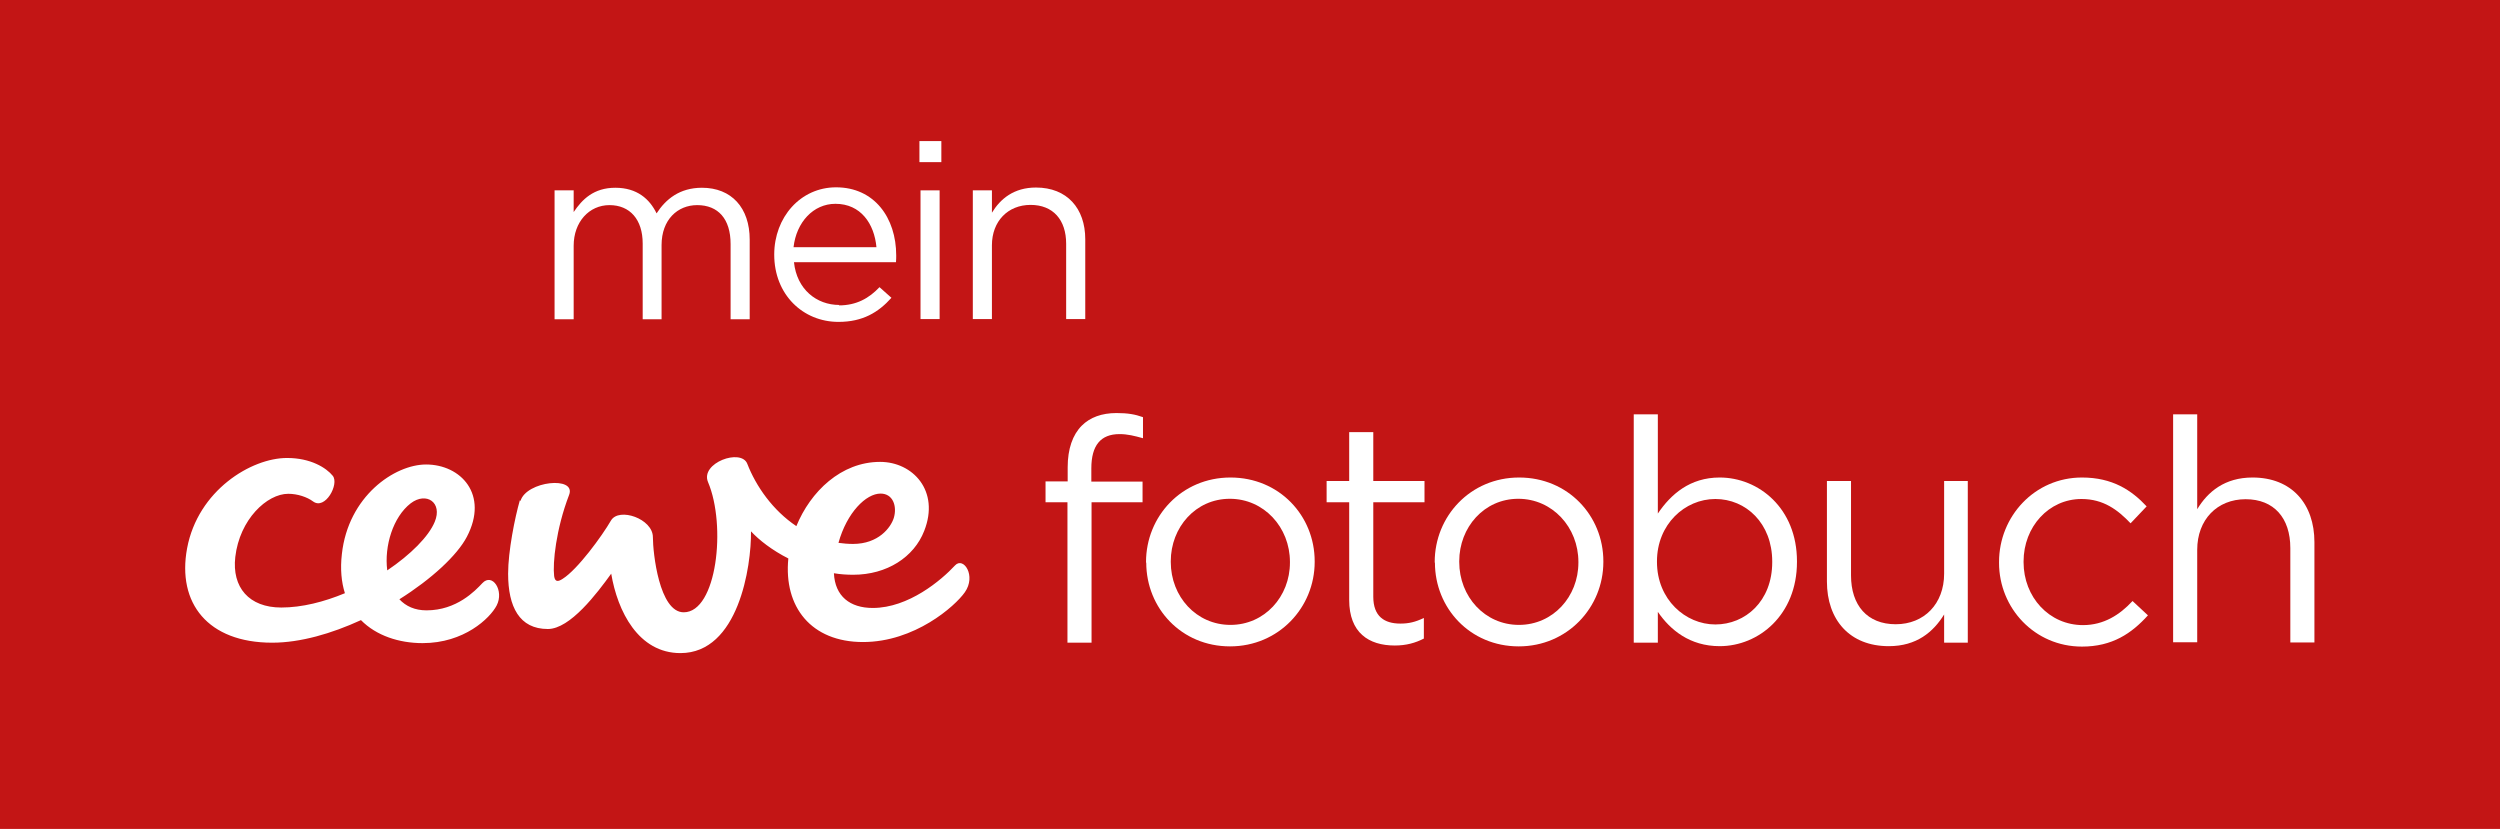
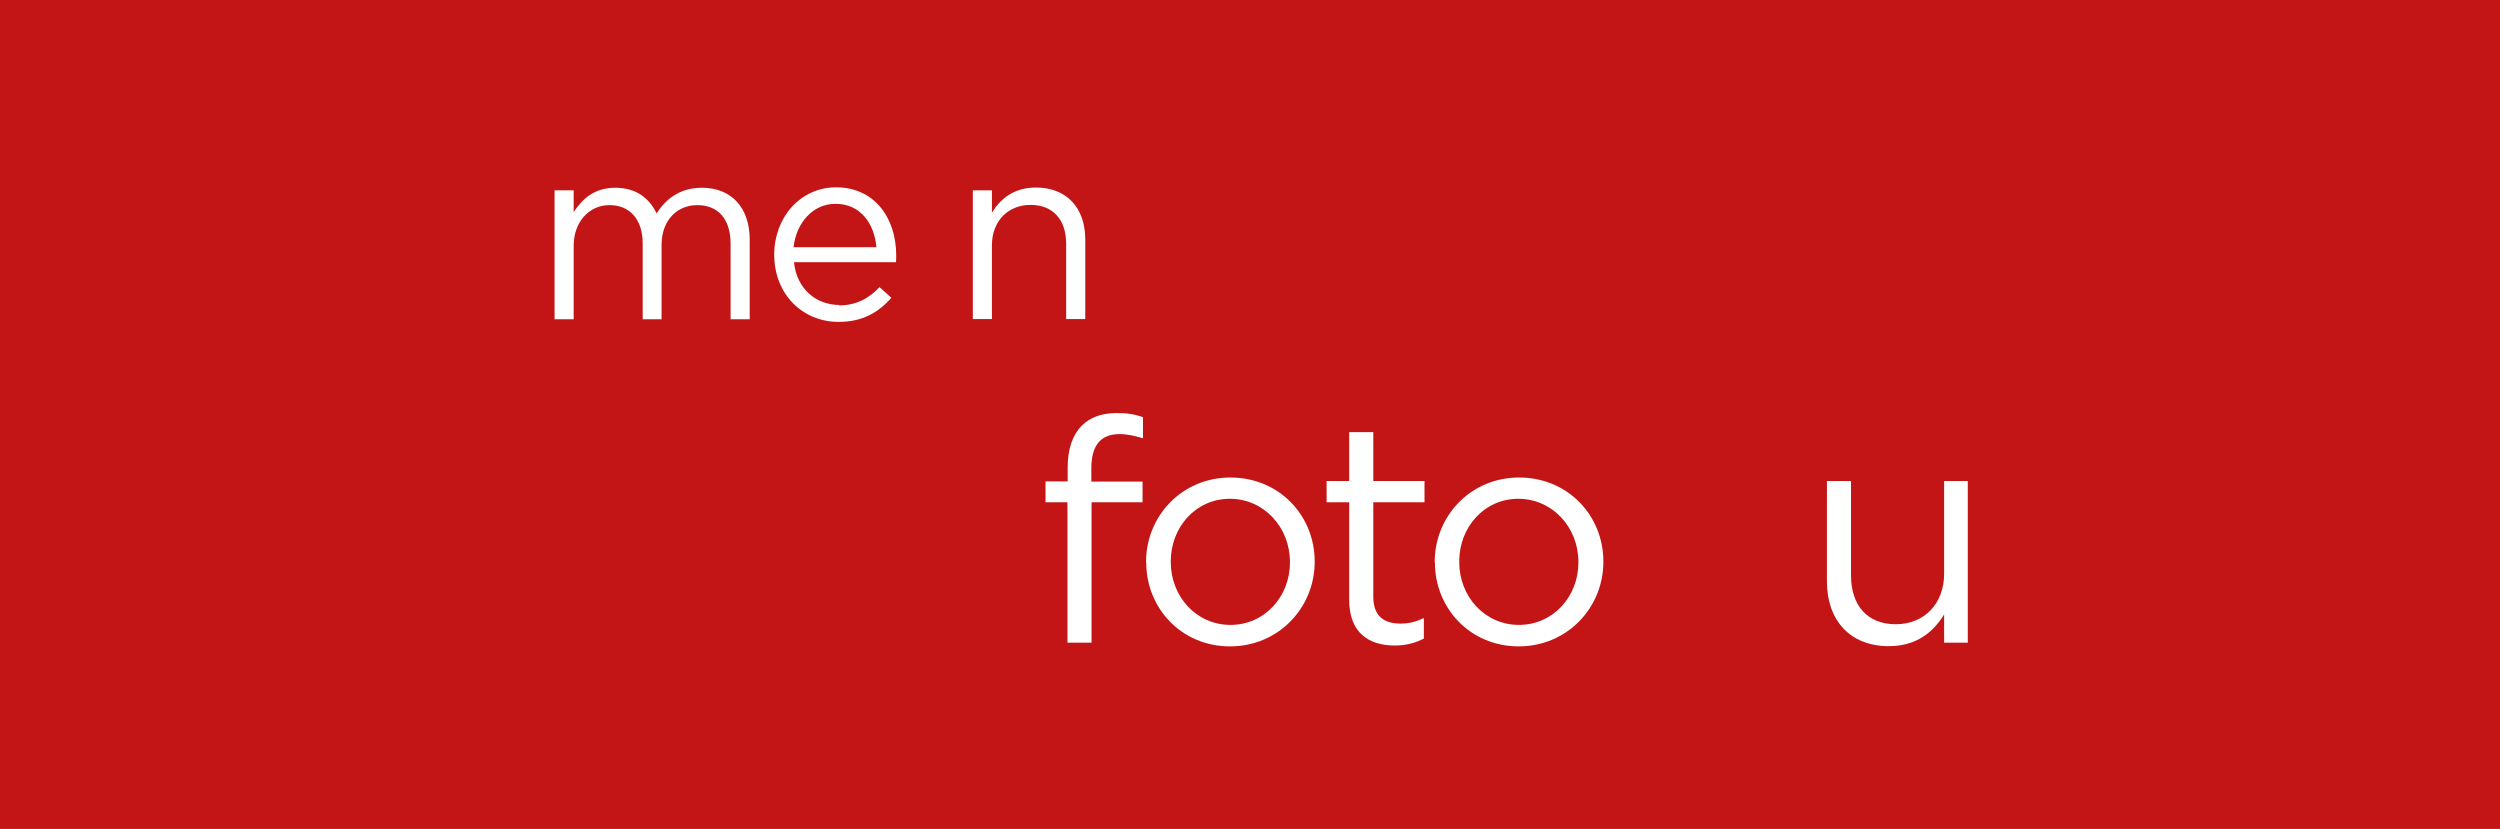
<svg xmlns="http://www.w3.org/2000/svg" id="Layer_2" viewBox="0 0 115.18 38.19">
  <defs>
    <style>
      .cls-1 {
        fill: none;
      }

      .cls-2 {
        fill: #fff;
      }

      .cls-3 {
        fill: #c31515;
      }

      .cls-4 {
        clip-path: url(#clippath);
      }
    </style>
    <clipPath id="clippath">
      <rect class="cls-1" width="115.18" height="38.19" />
    </clipPath>
  </defs>
  <g id="Ebene_1">
    <rect class="cls-3" width="115.18" height="38.19" />
    <g class="cls-4">
      <path class="cls-2" d="M49.19,23.14h-1.02v-.96h1.02v-.65c0-.85.23-1.5.65-1.92.38-.38.92-.58,1.6-.58.52,0,.86.06,1.22.19v.97c-.4-.11-.71-.19-1.08-.19-.87,0-1.3.52-1.3,1.58v.61h2.36v.95h-2.35v6.47h-1.11v-6.47Z" />
      <path class="cls-2" d="M52.8,25.92v-.03c0-2.1,1.64-3.89,3.89-3.89s3.88,1.76,3.88,3.86v.03c0,2.1-1.66,3.89-3.9,3.89s-3.86-1.76-3.86-3.86M59.43,25.92v-.03c0-1.6-1.2-2.91-2.77-2.91s-2.72,1.31-2.72,2.88v.03c0,1.6,1.18,2.9,2.75,2.9s2.74-1.3,2.74-2.87" />
      <path class="cls-2" d="M62.16,27.63v-4.49h-1.04v-.98h1.04v-2.25h1.11v2.25h2.36v.98h-2.36v4.35c0,.91.51,1.24,1.25,1.24.38,0,.69-.07,1.08-.26v.95c-.39.2-.81.32-1.34.32-1.2,0-2.1-.59-2.1-2.1" />
      <path class="cls-2" d="M66.1,25.92v-.03c0-2.1,1.64-3.89,3.89-3.89s3.88,1.76,3.88,3.86v.03c0,2.1-1.66,3.89-3.9,3.89s-3.86-1.76-3.86-3.86M72.72,25.92v-.03c0-1.6-1.2-2.91-2.77-2.91s-2.72,1.31-2.72,2.88v.03c0,1.6,1.18,2.9,2.75,2.9s2.74-1.3,2.74-2.87" />
-       <path class="cls-2" d="M76.38,28.18v1.43h-1.11v-10.52h1.11v4.57c.6-.89,1.48-1.66,2.85-1.66,1.79,0,3.56,1.41,3.56,3.86v.03c0,2.44-1.76,3.88-3.56,3.88-1.38,0-2.28-.75-2.85-1.58M81.65,25.9v-.03c0-1.76-1.21-2.88-2.62-2.88s-2.69,1.17-2.69,2.87v.03c0,1.73,1.31,2.88,2.69,2.88s2.62-1.07,2.62-2.87" />
      <path class="cls-2" d="M84.17,26.78v-4.62h1.11v4.35c0,1.38.75,2.25,2.06,2.25s2.23-.94,2.23-2.33v-4.27h1.09v7.45h-1.09v-1.3c-.5.81-1.27,1.46-2.55,1.46-1.8,0-2.85-1.21-2.85-2.98" />
-       <path class="cls-2" d="M92.1,25.92v-.03c0-2.1,1.64-3.89,3.82-3.89,1.41,0,2.29.59,2.98,1.33l-.74.78c-.59-.62-1.25-1.12-2.26-1.12-1.51,0-2.67,1.28-2.67,2.88v.03c0,1.61,1.18,2.9,2.74,2.9.95,0,1.69-.47,2.28-1.11l.71.66c-.75.83-1.64,1.44-3.04,1.44-2.18,0-3.82-1.77-3.82-3.86" />
-       <path class="cls-2" d="M100.12,19.09h1.11v4.37c.49-.81,1.27-1.46,2.55-1.46,1.8,0,2.85,1.21,2.85,2.98v4.62h-1.11v-4.35c0-1.38-.75-2.25-2.06-2.25s-2.23.94-2.23,2.33v4.26h-1.11v-10.52Z" />
      <path class="cls-2" d="M25.55,8.77h.88v1c.39-.58.92-1.12,1.92-1.12s1.58.52,1.9,1.18c.42-.65,1.06-1.18,2.09-1.18,1.36,0,2.2.92,2.2,2.39v3.67h-.88v-3.47c0-1.15-.57-1.79-1.54-1.79-.9,0-1.64.67-1.64,1.84v3.42h-.87v-3.49c0-1.11-.59-1.77-1.53-1.77s-1.65.78-1.65,1.87v3.39h-.88v-5.93Z" />
      <path class="cls-2" d="M38.65,14.07c.81,0,1.39-.33,1.87-.84l.55.49c-.6.67-1.32,1.11-2.44,1.11-1.63,0-2.96-1.25-2.96-3.1,0-1.72,1.21-3.1,2.85-3.1,1.76,0,2.77,1.4,2.77,3.14,0,.08,0,.17-.01.31h-4.7c.13,1.25,1.04,1.97,2.09,1.97M40.38,11.39c-.1-1.08-.72-2-1.89-2-1.02,0-1.8.85-1.93,2h3.82Z" />
-       <path class="cls-2" d="M42.36,6.5h1.01v.97h-1.01v-.97ZM42.41,8.77h.88v5.93h-.88v-5.93Z" />
      <path class="cls-2" d="M44.82,8.77h.88v1.03c.39-.64,1.01-1.16,2.03-1.16,1.43,0,2.27.96,2.27,2.38v3.68h-.88v-3.47c0-1.1-.6-1.79-1.64-1.79s-1.78.75-1.78,1.86v3.4h-.88v-5.93Z" />
-       <path class="cls-2" d="M17.84,26.28c1.08-.73,1.91-1.56,2.19-2.24.37-.89-.39-1.4-1.11-.85-.81.63-1.22,1.96-1.08,3.08M13.23,21.1c1.08,0,1.8.45,2.1.82.31.38-.35,1.6-.91,1.18-.27-.2-.71-.35-1.14-.35-.98,0-2.24,1.18-2.44,2.91-.16,1.4.63,2.33,2.12,2.33.95,0,1.97-.26,2.93-.66-.16-.51-.22-1.11-.14-1.8.29-2.67,2.43-4.13,3.88-4.13,1.6,0,2.9,1.38,1.88,3.33-.45.86-1.63,1.95-3.11,2.88.3.32.71.51,1.25.51,1.39,0,2.24-.9,2.57-1.25.46-.5,1.02.34.66,1.03-.31.59-1.5,1.73-3.41,1.73-1.08,0-2.13-.34-2.84-1.06-1.35.62-2.79,1.04-4.09,1.04-2.96,0-4.39-1.82-3.92-4.35.5-2.67,2.96-4.16,4.6-4.16M38.63,25.01c.22.03.44.05.67.05,1.17,0,1.74-.75,1.88-1.2.16-.54-.04-1.12-.61-1.12-.67,0-1.55.87-1.94,2.27M23.98,23.08c.27-.92,2.58-1.16,2.24-.28-.61,1.59-.76,3.15-.69,3.74.04.29.19.26.39.13.69-.43,1.82-1.98,2.23-2.69.37-.62,1.93-.08,1.93.77,0,.71.29,3.46,1.42,3.46,1.53,0,1.97-4,1.12-6-.37-.88,1.53-1.57,1.81-.84.4,1.03,1.17,2.14,2.26,2.87.65-1.59,2.06-2.96,3.86-2.96,1.5,0,2.76,1.33,2.03,3.18-.47,1.21-1.72,2.02-3.27,2.02-.3,0-.6-.02-.89-.07.05,1.06.74,1.6,1.79,1.6,1.65,0,3.16-1.28,3.79-1.96.39-.42.99.48.45,1.24-.45.64-2.31,2.29-4.69,2.29s-3.66-1.61-3.44-3.85c-.75-.38-1.35-.85-1.72-1.25.02,1.62-.58,5.61-3.25,5.61-1.94,0-2.9-1.93-3.19-3.66-.65.9-1.89,2.55-2.92,2.55-1.31,0-1.83-1.02-1.83-2.55,0-1.03.31-2.58.54-3.38" />
    </g>
  </g>
</svg>